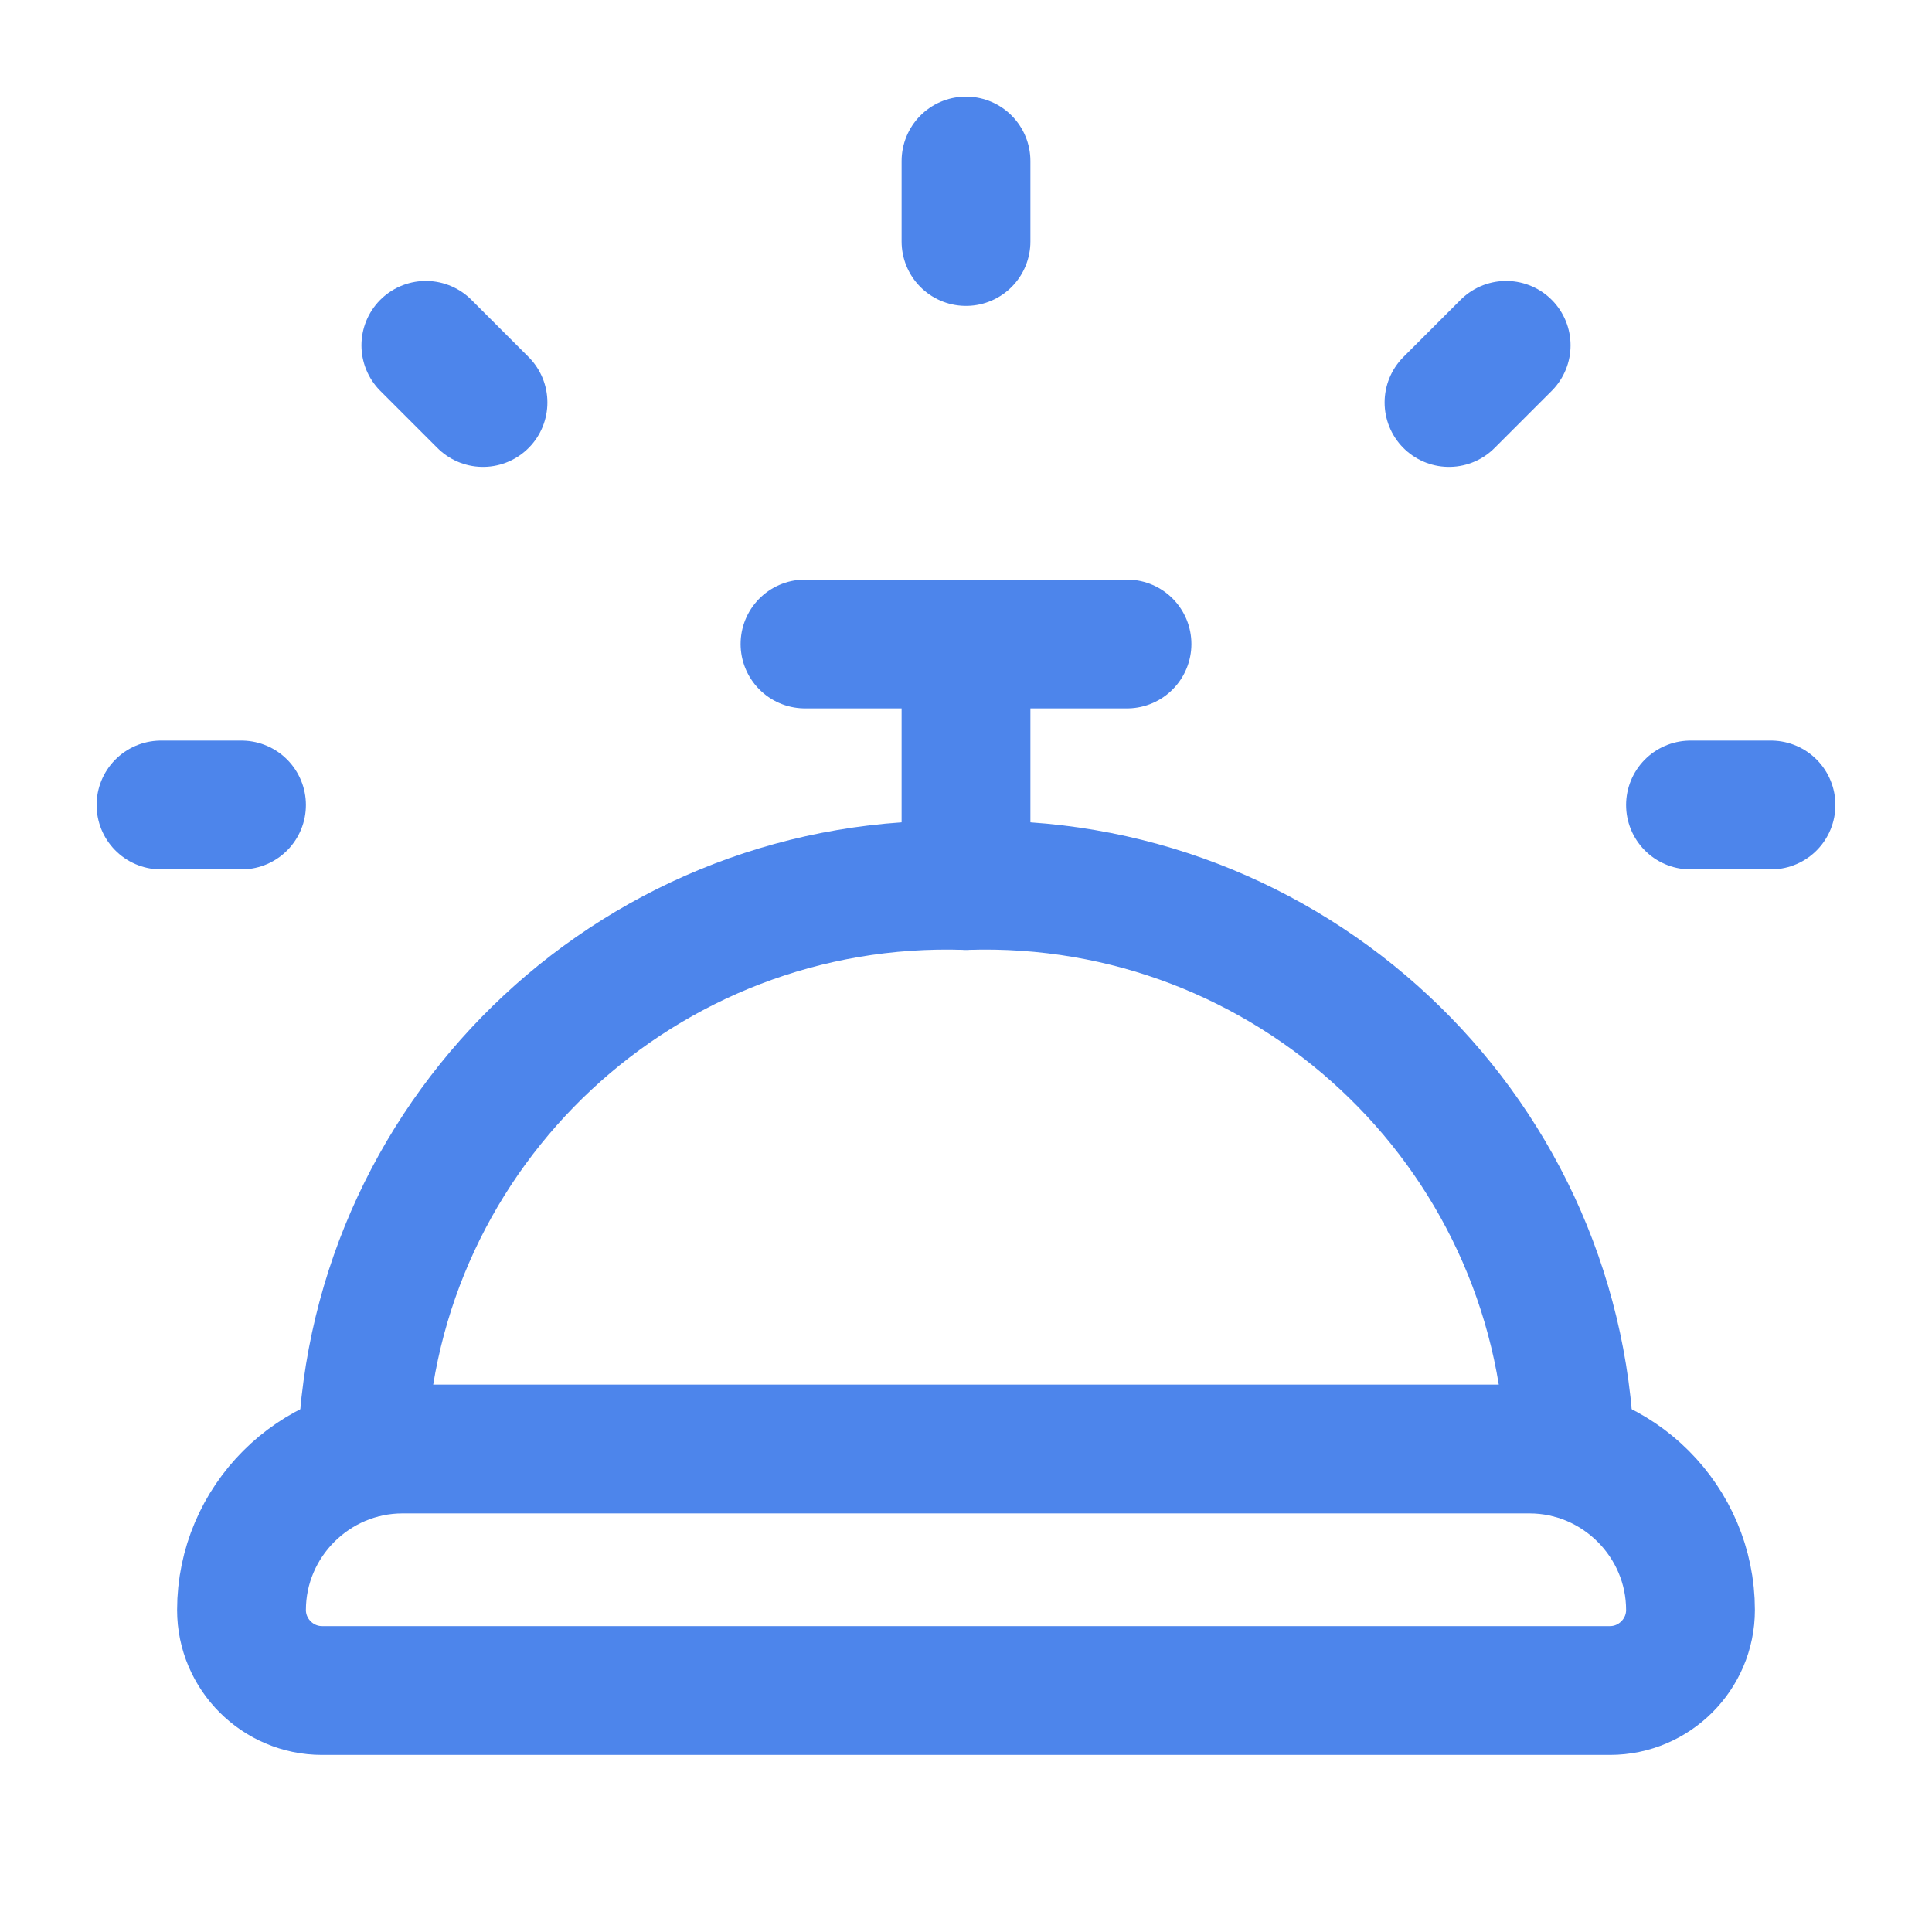
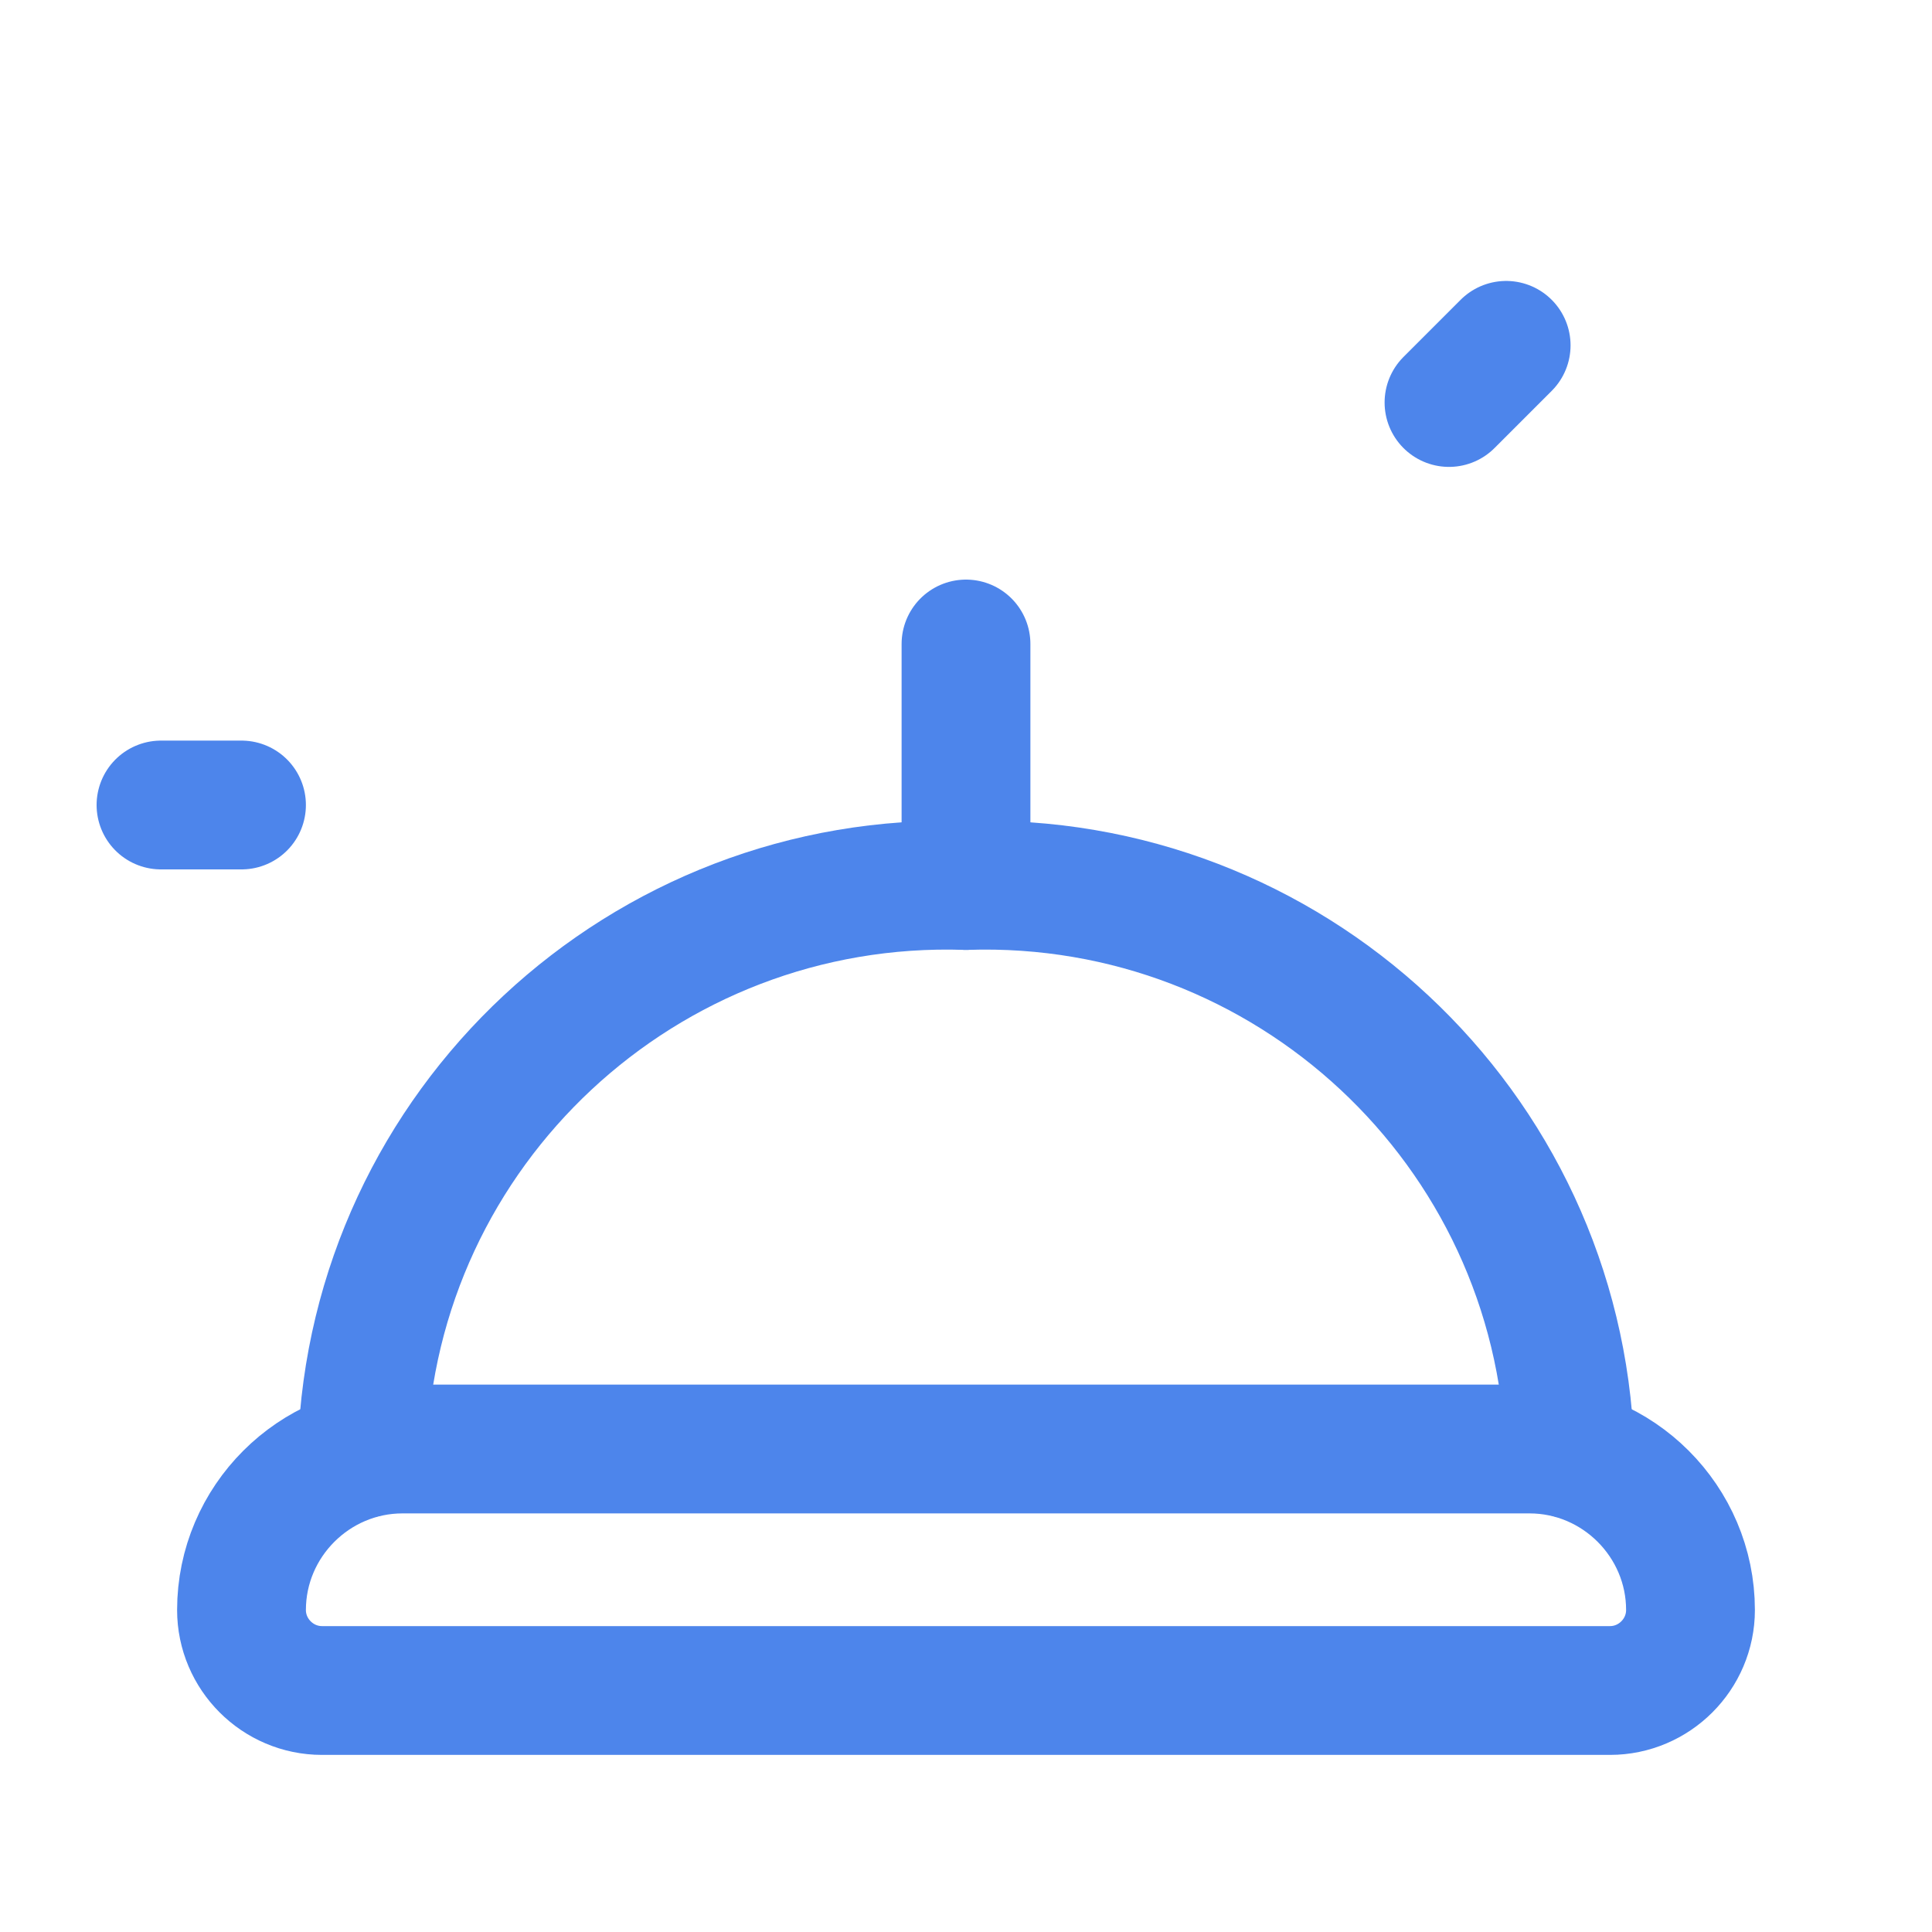
<svg xmlns="http://www.w3.org/2000/svg" id="Layer_1" viewBox="0 0 24 24">
  <defs>
    <style>.cls-1{clip-path:url(#clippath);}.cls-2{stroke-width:0px;}.cls-2,.cls-3{fill:none;}.cls-3{stroke:#4d85eb;stroke-linecap:round;stroke-linejoin:round;stroke-width:1.6px;}</style>
    <clipPath id="clippath">
      <rect class="cls-2" width="24" height="24" />
    </clipPath>
  </defs>
  <g id="By_INdustry">
    <g id="Group_3171">
      <g class="cls-1">
        <g id="Group_3170">
          <path id="Path_1476" class="cls-3" d="m19.5,18.06v-.06c-.14-4-3.5-7.13-7.5-7-4-.13-7.36,3-7.5,7v.06" />
          <line id="Line_276" class="cls-3" x1="12" y1="11" x2="12" y2="8" />
-           <line id="Line_277" class="cls-3" x1="14" y1="8" x2="10" y2="8" />
          <path id="Path_1477" class="cls-3" d="m5,18h14c1.1,0,2,.9,2,2,0,.55-.45,1-1,1H4c-.55,0-1-.45-1-1,0-1.1.9-2,2-2Z" />
-           <line id="Line_278" class="cls-3" x1="22" y1="10" x2="21" y2="10" />
          <line id="Line_279" class="cls-3" x1="3" y1="10" x2="2" y2="10" />
-           <line id="Line_280" class="cls-3" x1="12" y1="2" x2="12" y2="3" />
-           <line id="Line_281" class="cls-3" x1="5.29" y1="4.29" x2="6" y2="5" />
          <line id="Line_282" class="cls-3" x1="18.71" y1="4.29" x2="18" y2="5" />
        </g>
      </g>
    </g>
  </g>
</svg>